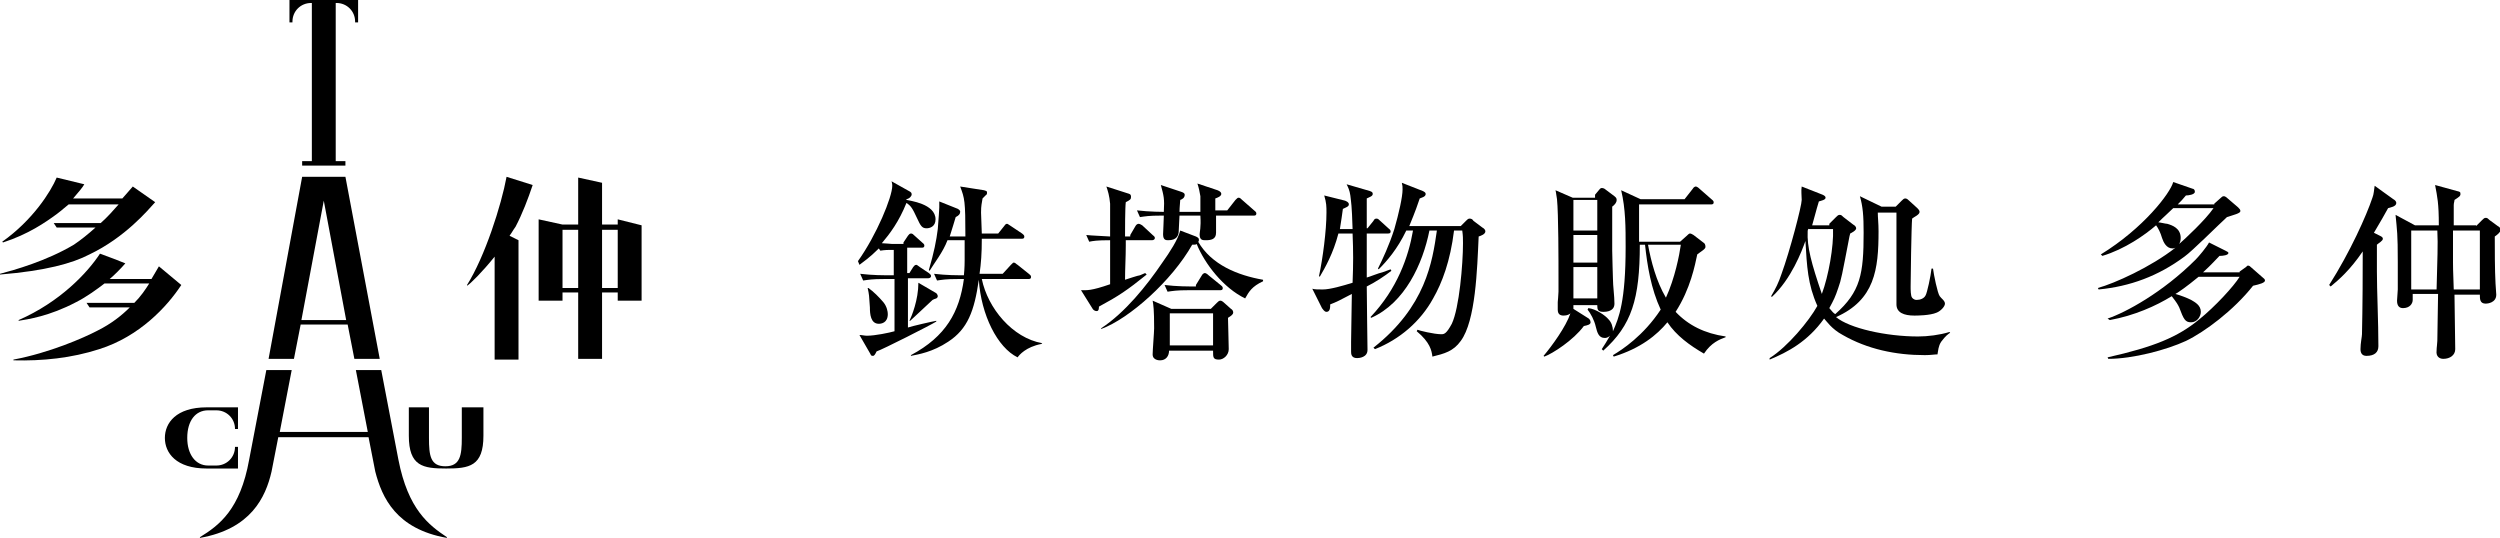
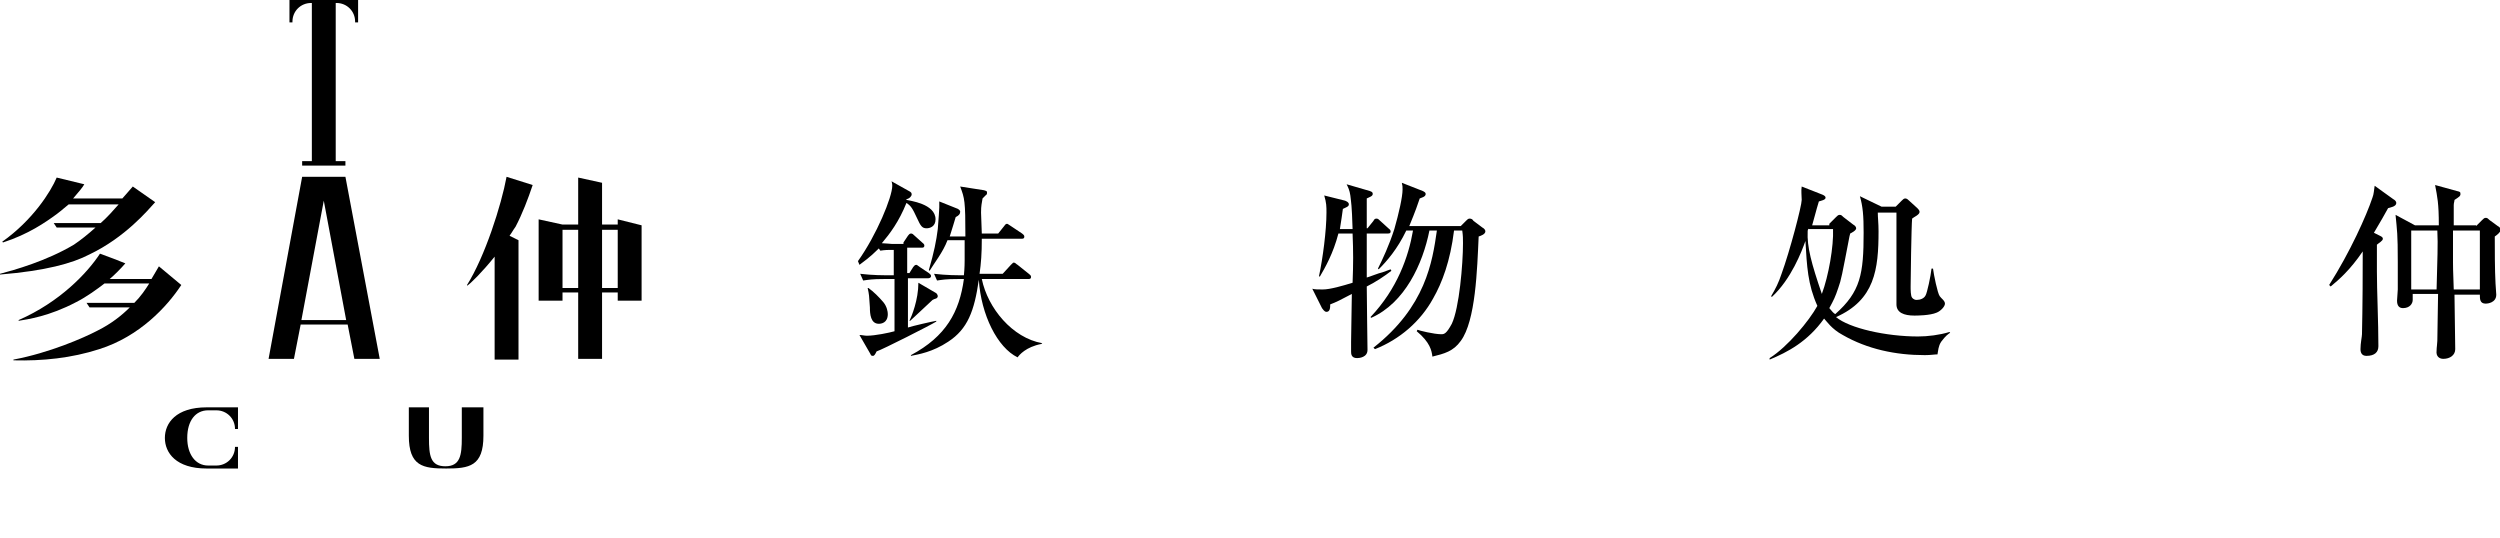
<svg xmlns="http://www.w3.org/2000/svg" version="1.1" id="レイヤー_1" x="0px" y="0px" viewBox="0 0 335.1 72.1" style="enable-background:new 0 0 335.1 72.1;" xml:space="preserve">
  <g>
    <path d="M13.4,34c-1.7,2.6-5.4,6.5-10.9,8.9V43c1.2-0.2,4.1-0.6,7.7-2.5c1.4-0.7,2.9-1.8,3.8-2.5h6c-0.5,0.8-1.1,1.7-2,2.6h-6.4   l0.4,0.6h5.4c-1.1,1.1-2.5,2.2-4.3,3.1c-1.9,1-6.5,3-11.3,3.9v0.1c3.9,0.1,7.8-0.3,11.5-1.5c5.4-1.7,9.1-5.7,11-8.6l-3-2.5   c-0.2,0.3-0.5,0.9-1,1.7h-5.6c0.6-0.5,1.5-1.4,2.1-2.1C16.6,35.2,14,34.2,13.4,34z" />
    <path d="M47.5,48.1h3.4l-4.6-24.4h-5.8L36,48.1h3.4l0.9-4.6h6.3L47.5,48.1z M40.4,42.9l3-16l3,16H40.4z" />
    <g>
      <path d="M61.9,54.6v4.1c0,2.3-0.2,3.8-2.2,3.8s-2.2-1.4-2.2-3.8v-4.1h-2.7v3.8c0,4.1,1.9,4.4,5,4.4c3.1,0,5-0.3,5-4.4v-3.8H61.9z" />
      <path d="M22.1,58.7c0,2,1.5,4.1,5.6,4.1h4.2v-2.9h-0.4v0c0,1.4-1.1,2.5-2.5,2.5h-1.1c-1.7,0-2.8-1.5-2.8-3.7    c0-2.3,1.1-3.7,2.8-3.7H29c1.4,0,2.5,1.1,2.5,2.5v0h0.4v-2.9h-4.2C23.6,54.6,22.1,56.7,22.1,58.7z" />
    </g>
    <path d="M12,34.1c4.8-2.3,7.8-5.9,8.8-7l-3-2.1c-0.4,0.5-0.9,1-1.4,1.6H9.8c0.6-0.7,1.3-1.5,1.5-1.9l-3.7-0.9   c-0.8,1.9-3.2,5.7-7.3,8.6l0.1,0.1c3.4-1.1,5.7-2.7,7.2-3.8c0.8-0.6,1.2-1,1.6-1.3h6.7c-0.7,0.8-1.5,1.7-2.4,2.5H7.2l0.4,0.6h5.2   c-1,0.9-2,1.7-2.9,2.3c-3.7,2.2-8,3.4-9.9,3.9v0.1C6.1,36.3,9.7,35.3,12,34.1z" />
    <path d="M45,0L45,0l-3.2,0v0h-3v3h0.4V2.9c0-1.4,1.1-2.5,2.5-2.5h0.1v21.2h-1.3v0.6h1.3H45h1.3v-0.6H45V0.4h0.1   c1.4,0,2.5,1.1,2.5,2.5V3H48V0H45z" />
-     <path d="M53.4,61.6l-2.3-12h-3.4l1.6,8.3H37.5l1.6-8.3h-3.4l-2.3,12c-1.2,6.7-4,8.8-6.6,10.4l0,0.1c6.8-1.2,8.8-5.4,9.6-8.9   l0.9-4.6h12.1l0.9,4.6c0.9,3.5,2.8,7.7,9.6,8.9l0-0.1C57.5,70.4,54.7,68.3,53.4,61.6z" />
    <g>
      <path d="M71.4,24.8l-3.5-1.1c-0.7,3.8-2.9,10.7-5.3,14.5l0,0.1c0.4-0.2,2.1-1.9,3.7-3.9v13.8h3.2V32.2l-1.2-0.6    c0.3-0.4,0.5-0.8,0.8-1.2C70,28.7,70.8,26.6,71.4,24.8z" />
      <path d="M82.8,29.4v0.7h-2.1v-5.6l-3.2-0.7v6.3h-2.1l-3.2-0.7v10.9h3.2v-1.1h2.1v8.9h3.2v-8.9h2.1v1.1H86V30.2L82.8,29.4z     M75.4,38.6v-7.8h2.1v7.8H75.4z M80.7,38.6v-7.8h2.1v7.8H80.7z" />
    </g>
    <g>
      <g>
        <g>
          <g>
            <g>
              <path d="M121.1,32.5l0.6-0.9c0.1-0.1,0.2-0.3,0.4-0.3c0.2,0,0.3,0.1,0.5,0.3l1,0.9c0.1,0.1,0.3,0.2,0.3,0.4        c0,0.3-0.2,0.3-0.4,0.3h-1.9v3.4h0.3l0.5-0.8c0.1-0.1,0.2-0.3,0.4-0.3c0.1,0,0.1,0,0.5,0.3l1.2,0.8c0.1,0.1,0.3,0.2,0.3,0.4        c0,0.2-0.2,0.3-0.4,0.3h-2.7v6.6c0.6-0.2,3.2-0.8,3.8-0.9l0,0.1c-0.6,0.4-7.3,3.8-8,4c-0.2,0.4-0.3,0.6-0.5,0.6        c-0.2,0-0.3-0.1-0.3-0.2l-1.5-2.6c0.3,0,0.7,0.1,1,0.1c1.1,0,3-0.4,3.7-0.6v-7h-1.4c-1.6,0-2.1,0.1-2.8,0.2l-0.4-0.9        c1.6,0.2,3.4,0.2,3.6,0.2h0.9v-3.4h-0.6c-0.1,0-0.6,0-1.2,0.1l-0.2-0.3c-1.3,1.3-2.1,1.8-2.6,2.2L115,35        c2.5-3.5,4.6-8.6,4.6-10.1c0-0.1,0-0.3-0.1-0.6l2.5,1.4c0.1,0.1,0.2,0.1,0.2,0.4c0,0.1-0.2,0.5-0.7,0.6l0,0.1        c0.4,0.1,3.9,0.5,3.9,2.6c0,1-0.8,1.2-1.2,1.2c-0.6,0-0.8-0.3-1.3-1.4c-0.6-1.3-0.8-1.6-1.4-2c-1,2.5-2.2,4.1-3.3,5.4        c0.3,0,1.3,0.1,1.4,0.1H121.1z M116.4,38.6c0.7,0.5,1.4,1.2,2,1.9c0.5,0.6,0.6,1.3,0.6,1.6c0,1.2-0.9,1.3-1.2,1.3        c-1.1,0-1.2-1.3-1.2-2.2c-0.1-1.6-0.1-1.7-0.3-2.6L116.4,38.6z M121.9,43c0.3-0.6,1.2-2.8,1.2-5.1l2.4,1.4        c0,0,0.2,0.2,0.2,0.4s-0.2,0.3-0.2,0.3c-0.3,0.1-0.3,0.1-0.5,0.2c-0.5,0.5-2.6,2.4-3,2.8L121.9,43z M131.9,25.5        c0.3,0.1,0.4,0.1,0.4,0.3c0,0.1,0,0.3-0.1,0.3c-0.1,0.1-0.4,0.4-0.5,0.5c-0.1,0.7-0.2,0.9-0.2,1.9c0,0,0.1,2.6,0.1,2.8h2.2        l0.8-1c0.2-0.3,0.3-0.3,0.4-0.3c0.1,0,0.3,0.2,0.5,0.3l1.5,1c0.1,0.1,0.3,0.2,0.3,0.4c0,0.3-0.2,0.3-0.4,0.3h-5.3        c0,2-0.1,3.3-0.3,4.7h3.1l1.1-1.2c0.3-0.3,0.3-0.3,0.4-0.3c0.2,0,0.3,0.2,0.5,0.3l1.5,1.2c0.1,0.1,0.3,0.2,0.3,0.4        c0,0.3-0.2,0.3-0.4,0.3h-6.2c0.8,3.9,4.1,7.9,8.1,8.6l-0.1,0.1c-2.1,0.4-3,1.5-3.2,1.8c-2.7-1.3-4.9-5.7-5.2-10.4        c-0.6,4.2-1.5,6.6-4.1,8.3c-2.1,1.4-4,1.7-5,1.9v-0.1c4.7-2.5,6.5-5.8,7.1-10.2h-0.8c-1.6,0-2.1,0.1-2.8,0.2l-0.4-0.9        c1.6,0.2,3.4,0.2,3.6,0.2h0.4c0.1-1,0.1-1.8,0.1-2v-2.7h-2.3c-0.6,1.6-1.8,3.1-2.4,4.1l-0.1-0.1c0.7-2.4,1-3.9,1.2-5.5        c0.1-1.3,0.2-2.6,0.2-2.9c0-0.1,0-0.7,0-0.8l2.5,1c0.3,0.2,0.3,0.3,0.3,0.4c0,0.3-0.2,0.5-0.6,0.7c-0.2,0.6-0.4,1.4-0.8,2.6        h2.1c0-4.8-0.1-5.1-0.7-6.7L131.9,25.5z" />
-               <path d="M151.5,31.5l0.7-1.2c0.1-0.2,0.3-0.3,0.4-0.3c0.2,0,0.3,0.1,0.5,0.2l1.4,1.3c0.1,0.1,0.3,0.2,0.3,0.4        c0,0.2-0.2,0.3-0.4,0.3h-3.5v0.7c0,1.6-0.1,3.1-0.1,4.6c0.3-0.1,1.8-0.6,2-0.6c0.3-0.1,0.4-0.2,0.7-0.3l0.2,0.2        c-2.6,2.1-3.8,2.9-6.4,4.3c0,0.2,0,0.6-0.3,0.6c-0.3,0-0.5-0.2-0.6-0.4l-1.5-2.4c0.8,0,1.3,0.1,3.9-0.8v-5.9        c-1.8,0-2.3,0.1-2.8,0.2l-0.4-0.9c1,0.1,1.7,0.1,3.2,0.2c0-0.8,0-4.1,0-4.4c-0.1-1.1-0.3-1.7-0.5-2.3l2.8,0.9        c0.3,0.1,0.5,0.1,0.5,0.5c0,0.3-0.1,0.4-0.7,0.7c-0.1,0.7-0.1,4-0.1,4.6H151.5z M147.6,44c3.2-2.1,6.1-5.7,8.2-8.8        c1-1.4,2.1-3.1,2.4-4.3l2.1,0.8c0.2,0.1,0.4,0.2,0.4,0.4c0,0.1,0,0.3-0.1,0.3c1.8,3.1,5.3,4.5,8.7,5.1v0.2        c-1.5,0.7-1.9,1.4-2.4,2.3c-2.9-1.4-5.4-4.6-6.5-7.3c-0.1,0.1-0.2,0.1-0.6,0.1c-2.7,4.8-8.4,9.9-12.2,11.3L147.6,44z         M160.9,28.1c0-0.3,0-1.6,0-1.8c-0.1-0.6-0.2-1.1-0.4-1.7l2.7,0.9c0.2,0.1,0.5,0.2,0.5,0.5c0,0.3-0.5,0.5-0.8,0.6        c0,0.4,0,0.5,0,1.6h1.6l1.1-1.4c0.2-0.2,0.3-0.3,0.4-0.3c0.2,0,0.3,0.1,0.5,0.3l1.6,1.4c0.1,0.1,0.3,0.2,0.3,0.4        c0,0.3-0.2,0.3-0.4,0.3H163c0,0.3,0,1.8,0,2.3c0,0.9-0.7,1-1.4,1c-0.4,0-0.8,0-0.8-0.8c0-0.3,0.2-0.9,0.1-2.5h-2.8        c0,0.3-0.1,1.7-0.1,2c0,0.7-0.3,1.3-1.4,1.3c-0.3,0-0.7,0-0.7-0.8c0-0.2,0.1-2.1,0.1-2.5h-0.4c-1.6,0-2.1,0.1-2.8,0.2        l-0.4-0.9c1.7,0.2,3.6,0.2,3.6,0.2c0.1-1.8,0-2.1-0.4-3.6l2.7,0.9c0.3,0.1,0.5,0.2,0.5,0.4c0,0.4-0.3,0.6-0.6,0.7        c0,0.2-0.1,1-0.1,1.6H160.9z M157,41.4h5.3l0.8-0.8c0.2-0.2,0.3-0.3,0.5-0.3c0.1,0,0.3,0.1,0.5,0.3l0.9,0.8        c0.2,0.1,0.3,0.3,0.3,0.5c0,0.2-0.2,0.4-0.7,0.7c0,0.8,0.1,3.1,0.1,4.2c0,0.8-0.7,1.4-1.3,1.4c-0.8,0-0.8-0.3-0.8-1.1v-0.1        h-5.9c0,0.7-0.4,1.3-1.2,1.3c-0.1,0-1,0-1-0.8c0-0.5,0.2-3,0.2-3.5c0-2.6-0.1-3.1-0.2-3.7L157,41.4z M160.3,38.2l0.8-1.3        c0.1-0.2,0.3-0.3,0.4-0.3c0.1,0,0.3,0.1,0.5,0.3l1.6,1.3c0.1,0.1,0.3,0.2,0.3,0.4c0,0.3-0.2,0.3-0.4,0.3h-4.2        c-1.6,0-2.1,0.1-2.8,0.2l-0.4-0.9c1.6,0.2,3.4,0.2,3.6,0.2H160.3z M156.8,42v4.3h5.8V42H156.8z" />
              <path d="M181.3,30.7c-0.1-3.3-0.2-3.6-0.3-4.5c-0.1-0.7-0.3-1.1-0.5-1.5l3.1,0.9c0.2,0.1,0.4,0.1,0.4,0.4s-0.4,0.4-0.8,0.6        v0.5c0,0.4,0,2.9,0,3.5h0.1l0.8-1c0.1-0.2,0.2-0.3,0.4-0.3s0.3,0.1,0.5,0.3l1.1,1c0.1,0.1,0.3,0.2,0.3,0.4        c0,0.3-0.2,0.3-0.4,0.3h-2.8c0,4.4,0,4.9,0,5.9c0.4-0.1,1.6-0.6,2.1-0.7c0.3-0.1,0.8-0.3,1.1-0.4l0.1,0.2        c-0.9,0.7-2.1,1.5-3.3,2.1c0,1.3,0.1,8.3,0.1,8.5c0,1-1.1,1.1-1.4,1.1c-0.8,0-0.8-0.6-0.8-0.9c0-0.2,0-1.1,0-1.3        c0-1,0.1-5.5,0.1-6.4c-1.5,0.8-2.1,1.1-2.9,1.4c0,0.4,0,1-0.5,1c-0.3,0-0.5-0.4-0.6-0.5l-1.3-2.6c0.3,0.1,0.8,0.1,1.4,0.1        c1,0,2.7-0.5,4-0.9c0.1-2.6,0.1-4.1,0-6.6h-1.9c-0.7,2.7-1.8,4.6-2.5,5.8l-0.1-0.1c0.5-2.3,1-6.1,1-8.5c0-0.8,0-1.3-0.3-2.3        l2.8,0.7c0.2,0.1,0.5,0.2,0.5,0.5c0,0.3-0.4,0.4-0.8,0.6c-0.1,0.7-0.2,1.5-0.4,2.7H181.3z M184.1,46.6        c7-5.5,7.9-11.5,8.5-15.7h-1c-0.9,4.5-3.3,9.7-7.8,11.7l-0.1-0.1c3.6-3.8,5.1-8.1,5.7-11.6h-0.9c-1.2,2.5-2.6,4.1-3.7,5.2        l-0.1-0.1c0.6-1.2,1.5-3.1,2.2-5.3c0.6-2.1,1.1-4.3,1.1-5.3c0-0.4,0-0.5-0.1-0.9l2.8,1.1c0.2,0.1,0.4,0.2,0.4,0.4        c0,0.4-0.6,0.5-0.8,0.6c-0.7,2.1-1.1,2.9-1.4,3.7h6.9l0.7-0.7c0.2-0.2,0.3-0.3,0.5-0.3c0.2,0,0.4,0.1,0.5,0.3l1.2,0.9        c0.2,0.1,0.4,0.3,0.4,0.5c0,0.4-0.6,0.6-0.9,0.7c-0.2,4.4-0.4,11.3-2.4,14c-1,1.4-2.2,1.7-3.8,2.1c-0.1-0.8-0.3-1.9-2.1-3.4        l0.1-0.2c0.2,0.1,2.2,0.6,3.2,0.6c0.4,0,0.7-0.1,1.4-1.4c1-2.1,1.5-8,1.5-10.8c0-0.6,0-1-0.1-1.7h-1.1c-0.5,4.1-1.6,7-2.8,9.1        c-1.7,3.1-4.5,5.5-7.8,6.8L184.1,46.6z" />
-               <path d="M213.8,26.1l0.5-0.6c0.1-0.1,0.2-0.3,0.4-0.3c0.2,0,0.4,0.1,0.5,0.2l1.2,0.9c0.1,0.1,0.3,0.2,0.3,0.5        c0,0.3-0.2,0.6-0.6,0.9c0,0.9,0,3.6,0,5.9c0,0.9,0.1,3.5,0.1,3.8c0,0.9,0.2,2.3,0.2,3.3s-1,1.1-1.5,1.1        c-0.7,0-0.8-0.3-0.8-0.8v-0.1h-3.2c0,0.1,0,0.4,0,0.5l1.9,1.2c0.2,0.1,0.4,0.3,0.4,0.6c0,0.3-0.4,0.4-0.9,0.5        c-1.4,1.9-4.2,3.7-5.3,4.1l-0.1-0.1c1.1-1.3,3-3.9,3.6-5.7c-0.1,0.1-0.4,0.3-0.9,0.3c-0.5,0-0.8-0.2-0.8-0.8c0-0.1,0-0.8,0-1        c0-0.1,0.1-1,0.1-1.4v-1.8c0-2.2,0-8.7-0.2-10.6c-0.1-0.5-0.1-0.8-0.2-1.2l2.3,1H213.8z M210.9,26.8v4.1h3.2v-4.1H210.9z         M210.9,31.5v3.7h3.2v-3.7H210.9z M210.9,35.8V40h3.2v-4.2H210.9z M219.8,32.8c0,7.3-1.1,10.8-4.9,14.2l-0.2-0.2        c0.4-0.6,0.7-1.1,1.1-1.8c-0.3,0.3-0.6,0.3-0.7,0.3c-0.8,0-1-0.7-1.2-1.5c-0.2-0.9-0.7-1.8-1.1-2.3l0.1-0.2        c1,0.1,2.3,1,2.7,1.5c0.4,0.4,0.6,1,0.6,1.6c0.8-1.8,1.7-4,1.7-11.3c0-2.6,0-5.1-0.6-7.6l2.6,1.2h5.9l1.1-1.4        c0.1-0.2,0.3-0.3,0.4-0.3s0.3,0.1,0.5,0.3l1.6,1.4c0.1,0.1,0.3,0.2,0.3,0.4c0,0.3-0.2,0.3-0.4,0.3h-9.6v5h5.5l0.9-0.8        c0.1-0.1,0.3-0.3,0.4-0.3c0.2,0,0.3,0.1,0.5,0.2l1.3,1c0.2,0.1,0.3,0.3,0.3,0.6c0,0.3-0.6,0.6-1.1,1c-0.3,1.4-0.9,4.6-2.9,7.7        c1.7,1.8,3.9,2.9,6.7,3.3v0.1c-0.8,0.3-1.9,0.7-2.9,2.2c-1.9-1.1-3.7-2.4-4.9-4.2c-1.4,1.7-3.6,3.5-7.2,4.6l-0.1-0.2        c1.2-0.7,4.1-2.6,6.4-6.1c-1.3-2.8-1.8-5.9-2.1-8.7H219.8z M220.9,32.8c0.4,2.2,1.1,4.9,2.4,7.1c1.2-2.6,1.8-5.7,2-7.1H220.9z        " />
              <path d="M245.2,30l0.9-0.9c0.2-0.2,0.3-0.3,0.5-0.3c0.2,0,0.3,0.1,0.5,0.3l1.3,1c0.2,0.1,0.4,0.3,0.4,0.5        c0,0.3-0.6,0.6-0.8,0.7c0,0.1-0.1,0.3-0.1,0.4c-1,5.2-1.1,5.8-1.5,6.9c-0.4,1.2-0.6,1.6-1.2,2.7c0.4,0.5,0.6,0.7,0.8,0.8        c3.4-3,3.8-5.4,3.8-10.9c0-2.3-0.1-3.5-0.5-4.9l2.9,1.4h1.9l0.8-0.8c0.2-0.2,0.3-0.3,0.5-0.3c0.2,0,0.4,0.2,0.5,0.3l1.1,1        c0.1,0.1,0.3,0.3,0.3,0.5c0,0.4-0.8,0.7-1,0.9c-0.1,1-0.2,8.3-0.2,9.1c0,0.4,0,1.3,0.2,1.5c0,0,0.2,0.3,0.6,0.3        c0.5,0,1-0.2,1.2-0.6c0.2-0.3,0.7-2.6,0.8-3.6h0.2c0.1,0.8,0.6,3.3,0.9,3.7c0.2,0.3,0.7,0.6,0.7,1s-0.6,1-1.1,1.2        c-0.9,0.4-2.7,0.4-3,0.4c-1.4,0-2.4-0.4-2.4-1.5c0-0.6,0-8.9,0-12.3h-2.5c0,0.7,0.1,1.4,0.1,2.5c0,5.1-0.5,9.2-5.7,11.5        c1.8,1.5,6.7,2.6,11,2.6c1.3,0,2.9-0.2,4.2-0.6l0.1,0.1c-0.3,0.2-0.6,0.4-1.2,1.2c-0.4,0.6-0.4,1.2-0.5,1.7        c-0.4,0-0.9,0.1-1.7,0.1c-3.9,0-7.7-0.8-11-2.7c-1.5-0.8-2.2-1.9-2.5-2.2c-2.2,3.1-4.9,4.5-7.3,5.5l0-0.2c2.4-1.5,5.3-5,6.4-7        c-1.3-2.9-1.4-5.3-1.6-8.7c-0.5,1.4-1.9,5.1-4.5,7.5l-0.1-0.1c0.6-1,1-1.8,1.4-3c1.1-3,2.7-9.1,2.7-9.9c0-0.6-0.1-1.2,0-1.8        l2.8,1.1c0.2,0.1,0.4,0.2,0.4,0.4c0,0.3-0.6,0.4-0.9,0.5c-0.4,1.3-0.6,2.2-0.9,3.2H245.2z M242.4,30.6c0,0.1-0.1,0.2-0.1,0.4        c-0.1,2.1,0.5,4.3,1.9,8.4c0.9-2.4,1.6-6.4,1.5-8.7H242.4z" />
-               <path d="M296.8,27.3l0.9-0.8c0.1-0.1,0.2-0.2,0.4-0.2c0.1,0,0.3,0.1,0.5,0.3l1.4,1.2c0.2,0.2,0.3,0.3,0.3,0.5        c0,0.3-0.9,0.5-1.8,0.8c-1,0.9-4.7,4.6-5.7,5.3c-3.5,2.6-7.3,4-11.5,4.4l-0.1-0.2c2.2-0.6,7.1-2.8,10.4-5.4        c-0.2,0.1-0.3,0.1-0.4,0.1c-0.8,0-1.2-0.8-1.4-1.4c-0.2-0.7-0.5-1.3-0.8-1.7c-1.5,1.3-4.2,3.2-7.2,4.1l-0.2-0.2        c5.7-3.5,9.3-8.2,9.7-9.7l2.6,0.9c0.1,0,0.3,0.1,0.3,0.4c0,0.4-0.9,0.5-1.2,0.5c-0.4,0.5-0.7,0.8-1.1,1.2H296.8z M300.2,36.4        l0.7-0.5c0.2-0.1,0.3-0.3,0.4-0.3c0.2,0,0.3,0.1,0.4,0.2l1.6,1.4c0.1,0.1,0.3,0.2,0.3,0.4c0,0.3-0.7,0.5-1.6,0.7        c-2.6,3.3-6.5,6.2-9,7.4c-2.6,1.2-7.1,2.4-10.4,2.4l-0.1-0.2c6.2-1.4,9.4-2.7,12.3-5.1c2.1-1.7,4.6-4.4,5.4-5.7h-5.5        c-1.7,1.4-2.6,2-3.1,2.3c0.7,0.2,1.5,0.5,2.1,0.8c0.5,0.3,1.3,0.7,1.3,1.6c0,0.6-0.5,1.4-1.3,1.4s-1-0.4-1.6-2        c-0.2-0.4-0.3-0.6-1-1.5c-2.1,1.3-5,2.6-8.3,3.2l-0.3-0.2c2.4-0.8,7.4-3.5,11.8-7.9c0.4-0.4,1.5-1.7,1.8-2.3l2.2,1.1        c0.2,0.1,0.4,0.2,0.4,0.3c0,0.3-0.7,0.4-1.2,0.4c-0.5,0.5-1,1.1-2.2,2.2H300.2z M291.3,27.9c-0.7,0.7-1.2,1.1-2,1.9        c0.2,0,1,0.2,1.2,0.2c0.7,0.2,1.8,0.6,1.8,1.9c0,0.4-0.1,0.6-0.2,0.8c0.8-0.7,3.5-3.2,4.6-4.8H291.3z" />
              <path d="M320.8,26.7c0.2,0.1,0.4,0.3,0.4,0.5c0,0.5-0.8,0.6-1.1,0.7c-0.5,0.9-1,1.8-1.9,3.3l0.8,0.4c0.2,0.1,0.4,0.2,0.4,0.4        c0,0.3-0.6,0.6-0.8,0.8c0,1,0,2,0,3.6c0,2.6,0.2,6.8,0.2,10c0,0.8-0.5,1.3-1.6,1.3c-0.6,0-0.8-0.4-0.8-0.9        c0-0.8,0.2-1.7,0.2-2c0-0.8,0.1-3,0.1-11.1c-1.7,2.5-3.2,3.8-4.3,4.7l-0.2-0.2c2.8-4.4,5-9.3,5.8-11.7c0.2-0.5,0.2-1,0.3-1.6        L320.8,26.7z M331.9,30.3l0.8-0.8c0.2-0.2,0.3-0.3,0.5-0.3c0.2,0,0.3,0.1,0.5,0.3l1.1,0.8c0.2,0.1,0.4,0.3,0.4,0.5        c0,0.3-0.5,0.7-0.8,0.9c0,1.7,0,4.5,0.1,6.3c0,0.2,0.1,1.3,0.1,1.5c0,1.1-1.2,1.2-1.4,1.2c-0.8,0-0.8-0.6-0.8-1.2h-3.4        c0,0.5,0.1,6.9,0.1,7.3c0,0.8-0.7,1.3-1.6,1.3c-0.5,0-1-0.3-0.9-1.1c0-0.4,0.1-1,0.1-1.3c0-1,0.1-5.4,0.1-6.3h-3.4v0.8        c0,0.5-0.4,1.1-1.3,1.1c-0.5,0-0.8-0.3-0.8-1c0-0.2,0.1-1.3,0.1-1.5c0-1.3,0-2.5,0-3.7c0-3.8-0.1-4.2-0.3-6.3l2.6,1.4h3.2        c0-3-0.2-3.8-0.5-5.4l2.9,0.8c0.4,0.1,0.5,0.1,0.5,0.4c0,0.3-0.2,0.4-0.8,0.8c0,0.2-0.1,0.4-0.1,0.7c0,0.4,0,2.3,0,2.7H331.9z         M326.6,38.8c0.1-4.2,0.2-5.9,0.1-7.9h-3.5v7.9H326.6z M328.8,30.9v4.3c0,0.5,0,0.8,0.1,3.6h3.5v-7.9H328.8z" />
            </g>
          </g>
        </g>
      </g>
    </g>
  </g>
</svg>